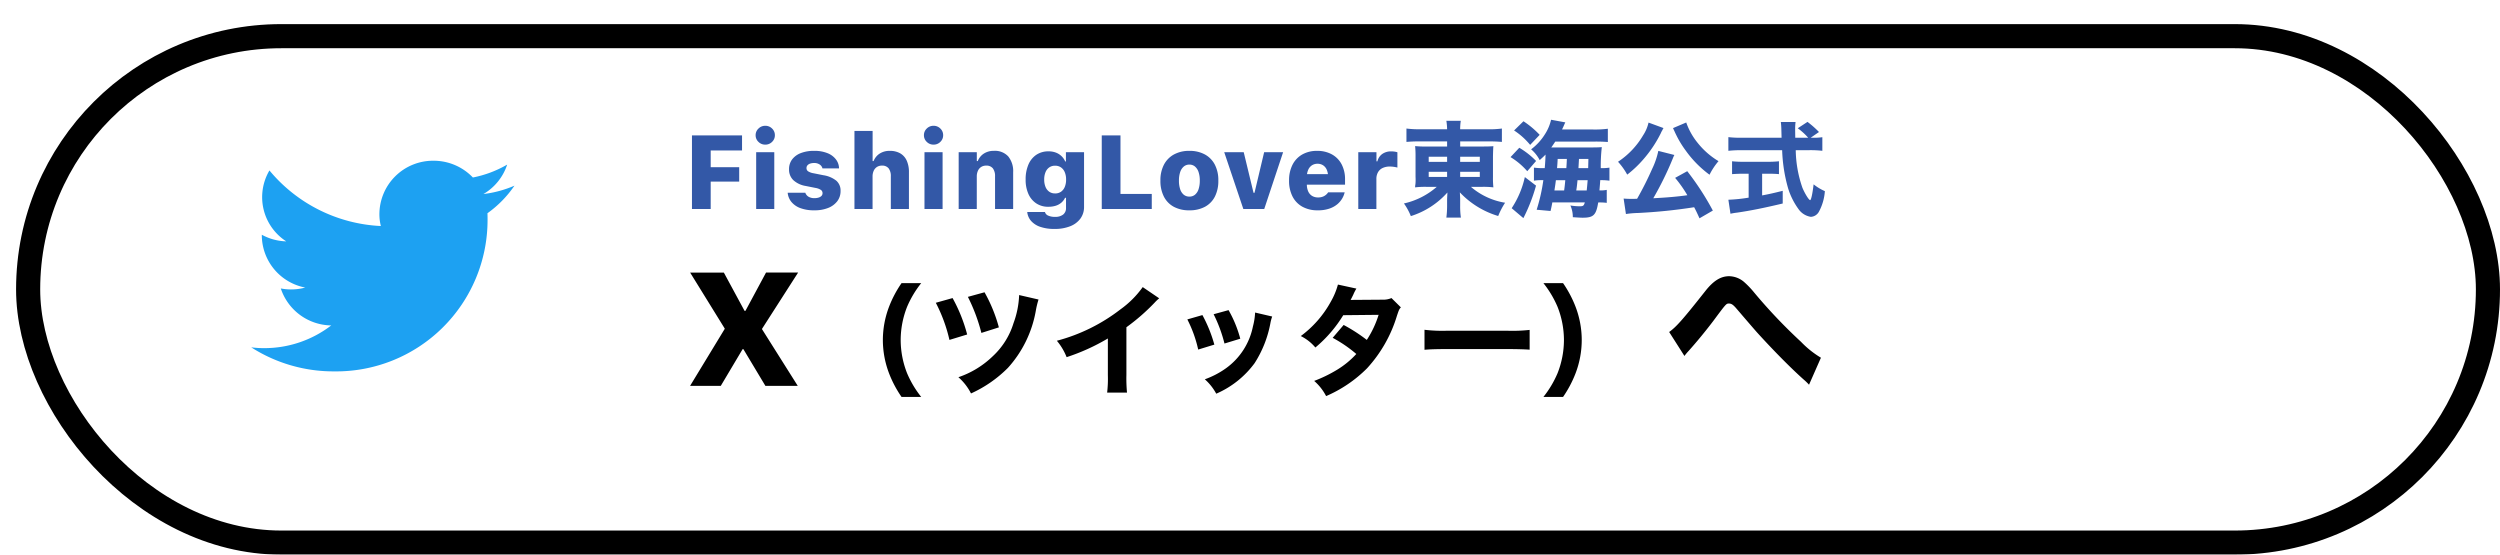
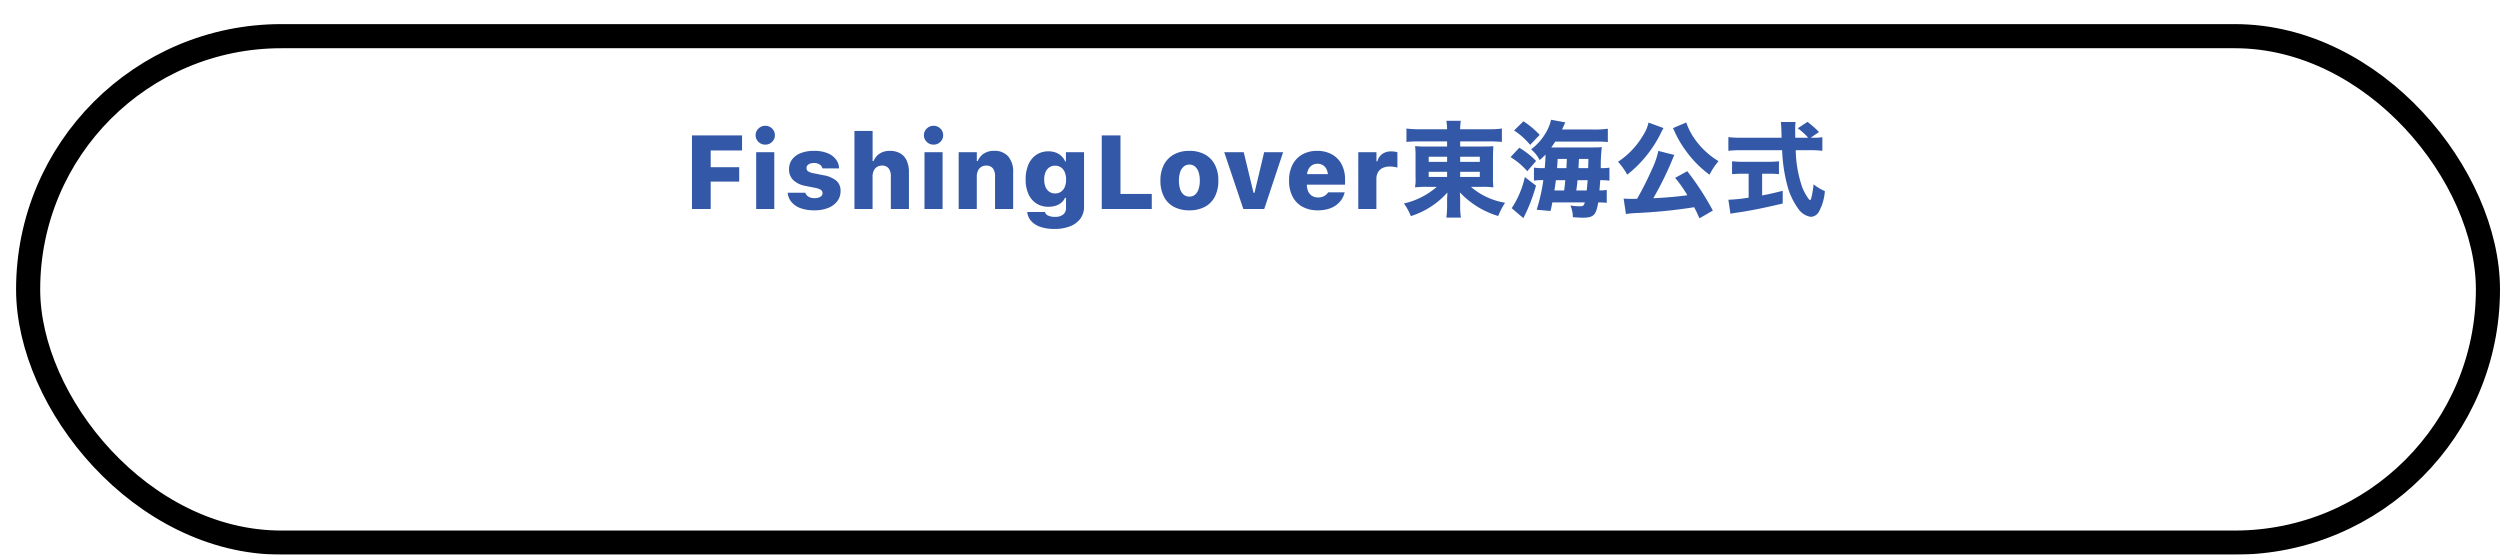
<svg xmlns="http://www.w3.org/2000/svg" width="311" height="69" viewBox="0 0 311 69">
  <defs>
    <filter id="長方形_1605" x="0" y="0" width="311" height="69" filterUnits="userSpaceOnUse">
      <feOffset dx="2" dy="3" input="SourceAlpha" />
      <feGaussianBlur result="blur" />
      <feFlood />
      <feComposite operator="in" in2="blur" />
      <feComposite in="SourceGraphic" />
    </filter>
  </defs>
  <g id="グループ_482" data-name="グループ 482" transform="translate(-33 -5777)">
    <g transform="matrix(1, 0, 0, 1, 33, 5777)" filter="url(#長方形_1605)">
      <g id="長方形_1605-2" data-name="長方形 1605" fill="#fff" stroke="#000" stroke-width="3">
        <rect width="309" height="66" rx="33" stroke="none" />
        <rect x="1.5" y="1.5" width="306" height="63" rx="31.5" fill="none" />
      </g>
    </g>
    <g id="グループ_460" data-name="グループ 460" transform="translate(2 -27)">
      <path id="パス_7429" data-name="パス 7429" d="M1.08,0H3.41V-3.412H6.956V-5.2H3.41V-7.285h3.9V-9.16H1.08ZM9.068,0h2.253V-7.067H9.068ZM10.2-8.007a1.166,1.166,0,0,0,.844-.342,1.114,1.114,0,0,0,.351-.828,1.119,1.119,0,0,0-.351-.834,1.167,1.167,0,0,0-.844-.341,1.17,1.17,0,0,0-.841.341A1.114,1.114,0,0,0,9-9.178a1.109,1.109,0,0,0,.354.828A1.169,1.169,0,0,0,10.2-8.007ZM16.327.164A4.486,4.486,0,0,0,18.016-.13a2.619,2.619,0,0,0,1.139-.836,2.049,2.049,0,0,0,.411-1.273v-.008a1.621,1.621,0,0,0-.514-1.262A3.371,3.371,0,0,0,17.44-4.2l-1.219-.244a1.8,1.8,0,0,1-.7-.25.469.469,0,0,1-.193-.39v-.008a.509.509,0,0,1,.118-.339.738.738,0,0,1,.329-.215,1.456,1.456,0,0,1,.485-.074,1.168,1.168,0,0,1,.727.2.794.794,0,0,1,.315.422l.01.044h2.064v-.034a1.884,1.884,0,0,0-.367-1.056,2.435,2.435,0,0,0-1.036-.789,4.271,4.271,0,0,0-1.711-.3,4.42,4.42,0,0,0-1.647.28,2.422,2.422,0,0,0-1.079.791,1.989,1.989,0,0,0-.379,1.219v.006A1.811,1.811,0,0,0,13.68-3.6a2.961,2.961,0,0,0,1.543.733l1.221.244a1.773,1.773,0,0,1,.68.251.476.476,0,0,1,.2.4v.008a.468.468,0,0,1-.123.325.8.8,0,0,1-.344.211,1.621,1.621,0,0,1-.524.076,1.37,1.37,0,0,1-.763-.182.932.932,0,0,1-.376-.452l-.015-.039H12.991l0,.044a2.1,2.1,0,0,0,.46,1.1,2.594,2.594,0,0,0,1.107.767A4.857,4.857,0,0,0,16.327.164ZM21.294,0h2.253V-4.035a1.71,1.71,0,0,1,.139-.713,1.105,1.105,0,0,1,.4-.477,1.1,1.1,0,0,1,.625-.172,1,1,0,0,1,.839.345,1.583,1.583,0,0,1,.269.99V0h2.253V-4.567A3.446,3.446,0,0,0,27.8-6.008a1.987,1.987,0,0,0-.8-.909,2.537,2.537,0,0,0-1.313-.315,2.226,2.226,0,0,0-1.264.345,1.958,1.958,0,0,0-.749.925h-.121V-9.715H21.294Zm8.711,0h2.253V-7.067H30.006Zm1.128-8.007a1.166,1.166,0,0,0,.844-.342,1.114,1.114,0,0,0,.351-.828,1.119,1.119,0,0,0-.351-.834,1.167,1.167,0,0,0-.844-.341,1.17,1.17,0,0,0-.841.341,1.114,1.114,0,0,0-.354.834,1.109,1.109,0,0,0,.354.828A1.169,1.169,0,0,0,31.134-8.007ZM34.259,0h2.253V-4.035a1.71,1.71,0,0,1,.139-.713,1.105,1.105,0,0,1,.4-.477,1.1,1.1,0,0,1,.625-.172,1,1,0,0,1,.839.345,1.583,1.583,0,0,1,.269.99V0h2.253V-4.567a2.9,2.9,0,0,0-.607-1.968,2.236,2.236,0,0,0-1.781-.7,2.226,2.226,0,0,0-1.264.345,1.958,1.958,0,0,0-.749.925h-.121V-7.067H34.259ZM46.186,2.48a5.123,5.123,0,0,0,1.95-.337,2.868,2.868,0,0,0,1.271-.956A2.43,2.43,0,0,0,49.856-.28V-7.067H47.6v1.149h-.091a2.039,2.039,0,0,0-.475-.676,2.086,2.086,0,0,0-.7-.429,2.508,2.508,0,0,0-.884-.15,2.673,2.673,0,0,0-1.535.433,2.76,2.76,0,0,0-.983,1.221,4.616,4.616,0,0,0-.343,1.853v.013a4.283,4.283,0,0,0,.342,1.772A2.72,2.72,0,0,0,43.91-.7a2.658,2.658,0,0,0,1.507.422,3.019,3.019,0,0,0,.9-.124,1.984,1.984,0,0,0,.7-.374,1.84,1.84,0,0,0,.474-.614h.121V-.133a1,1,0,0,1-.354.821,1.546,1.546,0,0,1-1,.289,1.939,1.939,0,0,1-.867-.158A.675.675,0,0,1,45,.4L44.992.369h-2.2l0,.045a1.973,1.973,0,0,0,.481,1.076,2.644,2.644,0,0,0,1.136.729A5.3,5.3,0,0,0,46.186,2.48Zm.066-4.417a1.224,1.224,0,0,1-.728-.215,1.354,1.354,0,0,1-.464-.6,2.36,2.36,0,0,1-.161-.908v-.013a2.335,2.335,0,0,1,.161-.9,1.345,1.345,0,0,1,.464-.6,1.231,1.231,0,0,1,.728-.213,1.253,1.253,0,0,1,.736.213,1.354,1.354,0,0,1,.47.6,2.315,2.315,0,0,1,.164.907v.013a2.3,2.3,0,0,1-.164.905,1.367,1.367,0,0,1-.47.6A1.246,1.246,0,0,1,46.252-1.936ZM52.058,0H58.28V-1.875H54.388V-9.16h-2.33Zm10.9.164a3.993,3.993,0,0,0,1.94-.441,2.961,2.961,0,0,0,1.235-1.268,4.28,4.28,0,0,0,.428-1.987v-.013a4.175,4.175,0,0,0-.435-1.972,3.034,3.034,0,0,0-1.242-1.27,3.931,3.931,0,0,0-1.925-.445,3.9,3.9,0,0,0-1.92.447,3.063,3.063,0,0,0-1.245,1.272,4.145,4.145,0,0,0-.438,1.967v.013a4.26,4.26,0,0,0,.43,1.987A2.974,2.974,0,0,0,61.02-.276,3.983,3.983,0,0,0,62.954.164Zm0-1.708a1.078,1.078,0,0,1-.7-.234,1.452,1.452,0,0,1-.443-.679,3.311,3.311,0,0,1-.153-1.071V-3.54a3.211,3.211,0,0,1,.155-1.06,1.514,1.514,0,0,1,.445-.683,1.052,1.052,0,0,1,.694-.241,1.05,1.05,0,0,1,.7.241,1.524,1.524,0,0,1,.443.683,3.211,3.211,0,0,1,.155,1.06v.013A3.293,3.293,0,0,1,64.1-2.461a1.478,1.478,0,0,1-.441.681A1.068,1.068,0,0,1,62.954-1.543ZM69.671,0h2.6L74.62-7.067H72.26l-1.2,5.053h-.121l-1.22-5.053H67.294Zm9.256.164A4.317,4.317,0,0,0,80.38-.052,3.109,3.109,0,0,0,81.372-.6a2.736,2.736,0,0,0,.6-.712,2.664,2.664,0,0,0,.287-.691l.018-.075-2.058,0-.016.028a1.142,1.142,0,0,1-.2.237,1.391,1.391,0,0,1-.4.26,1.536,1.536,0,0,1-.631.115,1.4,1.4,0,0,1-.751-.193,1.244,1.244,0,0,1-.481-.56,2.114,2.114,0,0,1-.167-.882v-.91a2.137,2.137,0,0,1,.169-.893,1.276,1.276,0,0,1,.467-.561,1.248,1.248,0,0,1,.69-.192,1.249,1.249,0,0,1,.69.189,1.251,1.251,0,0,1,.46.556,2.185,2.185,0,0,1,.166.9v.9l1.042-1.254H76.474v1.311h5.849v-.651A3.945,3.945,0,0,0,81.9-5.555a3.01,3.01,0,0,0-1.206-1.237,3.71,3.71,0,0,0-1.846-.439A3.657,3.657,0,0,0,77-6.783a3.053,3.053,0,0,0-1.211,1.277,4.241,4.241,0,0,0-.429,1.972v.006a4.215,4.215,0,0,0,.431,1.973,3.029,3.029,0,0,0,1.23,1.273A3.853,3.853,0,0,0,78.927.164ZM83.97,0h2.253V-3.734a1.66,1.66,0,0,1,.2-.837,1.3,1.3,0,0,1,.572-.528,2.04,2.04,0,0,1,.9-.183,3.51,3.51,0,0,1,.477.033,3.7,3.7,0,0,1,.465.094v-1.9a1.98,1.98,0,0,0-.362-.085,2.866,2.866,0,0,0-.4-.028,1.878,1.878,0,0,0-1.123.323,1.561,1.561,0,0,0-.6.911h-.121V-7.067H83.97Zm11.05-8.411v.637H92.458a11.917,11.917,0,0,1-1.417-.052,11.925,11.925,0,0,1,.052,1.3V-4a5.9,5.9,0,0,1-.013.91,2.027,2.027,0,0,0-.039.4,9.834,9.834,0,0,1,1.443-.065h1.248A9.279,9.279,0,0,1,89.65-.689,7.3,7.3,0,0,1,90.508.884a10.18,10.18,0,0,0,4.55-2.938c-.026.533-.039.819-.039.871v.754a11.538,11.538,0,0,1-.091,1.495h1.807a9.783,9.783,0,0,1-.091-1.495V-1.17c0-.312-.013-.468-.039-.9A10.807,10.807,0,0,0,101.376.871a9.385,9.385,0,0,1,.858-1.651,8.644,8.644,0,0,1-4.251-1.976h1.365a10.186,10.186,0,0,1,1.43.065A10.551,10.551,0,0,1,100.726-4V-6.539c.013-.611.026-1.04.052-1.274-.416.026-.637.039-1.43.039h-2.7v-.637h3.575c.611,0,1.17.026,1.612.065V-10.01a11.7,11.7,0,0,1-1.742.091H96.644a6.675,6.675,0,0,1,.078-1.053H94.928a7.046,7.046,0,0,1,.091,1.053H91.678a12.369,12.369,0,0,1-1.716-.091v1.664c.481-.039.949-.065,1.586-.065Zm0,1.911v.637H92.731V-6.5Zm1.625,0h2.444v.637H96.644ZM95.019-4.628v.637H92.731v-.637Zm1.625,0h2.444v.637H96.644Zm12.675-5.265c.052-.117.078-.169.13-.273.195-.442.195-.442.273-.611l-1.768-.325a5.635,5.635,0,0,1-.767,1.807,6.9,6.9,0,0,1-1.716,1.872,4.375,4.375,0,0,1,1.066,1.339c.364-.325.507-.455.728-.689-.013.507-.026.819-.1,1.69h-.143a7.858,7.858,0,0,1-1.2-.065v1.625a5.323,5.323,0,0,1,.923-.065h.247A22.12,22.12,0,0,1,106.16.091l1.729.156c.117-.507.143-.637.221-1.066h4.043c-.13.429-.208.481-.663.481a7.172,7.172,0,0,1-1.131-.1,3.586,3.586,0,0,1,.3,1.456c.533.039,1.014.065,1.209.065,1.365,0,1.69-.312,1.95-1.9h.1a6.908,6.908,0,0,1,.962.052V-2.379a3.987,3.987,0,0,1-.91.065c.065-.741.065-.741.1-1.274h.117a7.03,7.03,0,0,1,1.027.065V-5.148a5.851,5.851,0,0,1-1.079.065,20.832,20.832,0,0,1,.13-2.613c-.312.026-.754.039-1.378.039H107.98c.195-.273.312-.455.494-.728h4.8a16.985,16.985,0,0,1,1.742.052V-9.984a12.45,12.45,0,0,1-1.95.091Zm2.041,4.81.065-1.144h1.17c0,.221-.013.6-.026,1.144Zm-2.665,0c.039-.416.052-.572.078-1.144h1.144c-.026.572-.026.624-.065,1.144Zm3.809,1.5c-.039.455-.065.819-.117,1.274h-1.3c.065-.39.091-.611.156-1.274Zm-2.782,0c-.065.715-.091.9-.143,1.274H108.37c.13-.845.13-.845.182-1.274Zm-6.37-6.188a8.973,8.973,0,0,1,2,1.794l1.183-1.248a11.194,11.194,0,0,0-2.015-1.69Zm-.442,3.315a8.771,8.771,0,0,1,2.08,1.755l1.1-1.274A10.087,10.087,0,0,0,104-7.618Zm1.781,2.483A11.529,11.529,0,0,1,103.053-.1l1.456,1.235a21.477,21.477,0,0,0,1.573-4.043ZM128.078.195a33.671,33.671,0,0,0-3.185-4.9l-1.508.832a15.4,15.4,0,0,1,1.521,2.158c-1.17.169-2.483.286-4.238.377A40.1,40.1,0,0,0,123.1-6.292a2.816,2.816,0,0,1,.195-.429l-2-.507a9.656,9.656,0,0,1-.767,2.236,39.743,39.743,0,0,1-1.872,3.718c-.338.013-.442.013-.741.013-.377,0-.663-.013-.936-.039l.286,1.924a11.747,11.747,0,0,1,1.521-.13,65.314,65.314,0,0,0,6.968-.715c.247.468.351.689.663,1.378Zm-8-10.946a4.772,4.772,0,0,1-.676,1.586,10.006,10.006,0,0,1-3.12,3.289,8.132,8.132,0,0,1,1.144,1.6,13.652,13.652,0,0,0,2.015-1.911A15.2,15.2,0,0,0,121.591-9.4c.1-.221.1-.221.169-.338a.542.542,0,0,0,.065-.13,1.9,1.9,0,0,1,.117-.2Zm3.042.689a.884.884,0,0,1,.1.221,2.315,2.315,0,0,1,.13.273c.065.143.117.247.143.3a12.449,12.449,0,0,0,1.222,2.015,13.3,13.3,0,0,0,2.951,2.99,8.113,8.113,0,0,1,1.118-1.69,9.642,9.642,0,0,1-2.587-2.262,8.388,8.388,0,0,1-1.43-2.548Zm17.121,1.2,1.04-.715a11.785,11.785,0,0,0-1.43-1.261l-1.209.793a7.981,7.981,0,0,1,1.3,1.183h-1.612c-.013-.949-.013-.949-.013-1.04a6.927,6.927,0,0,1,.052-.923h-1.833a9.061,9.061,0,0,1,.065.936c.013.468.013.468.026,1.027h-5.018a13.342,13.342,0,0,1-1.6-.078v1.7a15.318,15.318,0,0,1,1.6-.078H136.7a19.434,19.434,0,0,0,.741,4.745A8.823,8.823,0,0,0,138.725,0a2.311,2.311,0,0,0,1.547.975,1.217,1.217,0,0,0,1-.637,6.282,6.282,0,0,0,.741-2.561,6.11,6.11,0,0,1-1.4-.845c-.143,1.209-.312,1.963-.429,1.963-.156,0-.65-.793-.962-1.534a14.827,14.827,0,0,1-.832-4.68H140.1a13.044,13.044,0,0,1,1.6.078v-1.69a7.471,7.471,0,0,1-1.261.065Zm-7.709,4.472v2.977a19.715,19.715,0,0,1-2.522.26l.26,1.742a7.657,7.657,0,0,1,.858-.143c1.664-.247,3.237-.559,5.642-1.131V-2.262c-1.157.286-1.651.4-2.561.572v-2.7h.728c.494,0,.962.013,1.365.052v-1.6a12.417,12.417,0,0,1-1.391.065h-3.042a12.509,12.509,0,0,1-1.4-.065v1.6c.4-.026.871-.052,1.365-.052Z" transform="translate(116 5830)" fill="#3358a7" />
-       <path id="パス_7430" data-name="パス 7430" d="M.847,0H4.666L8.2-5.941,5.813-4.569H7.475L10.214,0H14.24L8.957-8.379,9.8-5.441V-7.1l4.484-6.993H10.294L6.972-7.913,9.287-9.324H7.625L5.046-14.092H.853l4.3,6.958v1.657l.817-2.952ZM29.6,1.38a12.653,12.653,0,0,1-1.755-2.94,11.294,11.294,0,0,1-.8-4.14,11.294,11.294,0,0,1,.8-4.14A12.653,12.653,0,0,1,29.6-12.78H27.153a14,14,0,0,0-1.545,2.91,11.682,11.682,0,0,0-.78,4.17,11.682,11.682,0,0,0,.78,4.17,14,14,0,0,0,1.545,2.91Zm1.815-11.715a19.216,19.216,0,0,1,1.695,4.62l2.205-.675A19.491,19.491,0,0,0,33.5-10.92Zm3.99-.735a21.841,21.841,0,0,1,1.68,4.485l2.175-.69a18.854,18.854,0,0,0-1.785-4.365Zm6.375-.225a11.2,11.2,0,0,1-.7,3.5,9.312,9.312,0,0,1-2.58,4.11,11.4,11.4,0,0,1-4.275,2.61A6.7,6.7,0,0,1,35.793.945a15.463,15.463,0,0,0,4.59-3.18A14.264,14.264,0,0,0,43.848-9.3a10.633,10.633,0,0,1,.345-1.44Zm15.375-.99A11.9,11.9,0,0,1,54.378-9.51a22.169,22.169,0,0,1-7.905,3.9,7.426,7.426,0,0,1,1.215,2.04,25.429,25.429,0,0,0,5.13-2.325v4.56A14.684,14.684,0,0,1,52.728.84H55.2a18.706,18.706,0,0,1-.075-2.22V-7.29a25.379,25.379,0,0,0,3.51-3.06,5.1,5.1,0,0,1,.57-.54Zm5.55,4.02a15.546,15.546,0,0,1,1.35,3.75l2.01-.615a17.459,17.459,0,0,0-1.485-3.675Zm3.27-.645a17.624,17.624,0,0,1,1.35,3.645l1.965-.6A14.832,14.832,0,0,0,67.833-9.42Zm5.16-.21a7.993,7.993,0,0,1-.27,1.725,8.445,8.445,0,0,1-3.345,5.2,10.662,10.662,0,0,1-2.64,1.38A6.493,6.493,0,0,1,66.3.975a11.655,11.655,0,0,0,4.77-3.795,13.854,13.854,0,0,0,1.965-4.965,5.306,5.306,0,0,1,.225-.84ZM81.438-12.6a8.823,8.823,0,0,1-.87,2.1,13.165,13.165,0,0,1-3.75,4.305A5.641,5.641,0,0,1,78.633-4.77,16.275,16.275,0,0,0,82.1-8.79l4.4-.045a12.413,12.413,0,0,1-1.47,3.12,20.553,20.553,0,0,0-2.88-1.86l-1.365,1.6a16.473,16.473,0,0,1,2.94,2.01,10.9,10.9,0,0,1-2.37,1.95A17.04,17.04,0,0,1,78.483-.615a6.388,6.388,0,0,1,1.485,1.89,16.286,16.286,0,0,0,5.085-3.45,16.86,16.86,0,0,0,3.735-6.57c.255-.75.27-.78.48-1.02L88.1-10.92a2.658,2.658,0,0,1-1.125.2l-3.96.03c.15-.27.195-.375.33-.645a5.76,5.76,0,0,1,.39-.765Zm10.77,8.115c.585-.06,1.44-.09,2.745-.09h7.575c1.17,0,2.16.03,2.76.075V-6.96a19.693,19.693,0,0,1-2.745.105h-7.59a18.736,18.736,0,0,1-2.745-.12ZM109.443,1.38a14,14,0,0,0,1.545-2.91,11.621,11.621,0,0,0,.78-4.17,11.621,11.621,0,0,0-.78-4.17,14,14,0,0,0-1.545-2.91H107a12.653,12.653,0,0,1,1.755,2.94,11.294,11.294,0,0,1,.8,4.14,11.294,11.294,0,0,1-.8,4.14A12.653,12.653,0,0,1,107,1.38Zm15.1-5.1a6.619,6.619,0,0,1,.5-.6c1.04-1.16,2.14-2.5,3.08-3.74,1.62-2.18,1.62-2.18,1.96-2.18.28,0,.48.12.84.52.62.72.62.72.84.98,1.36,1.58,1.36,1.58,1.8,2.08,1.94,2.14,4.16,4.4,5.82,5.88a6.932,6.932,0,0,1,.66.64l1.48-3.36a11.954,11.954,0,0,1-2.48-1.98,65.42,65.42,0,0,1-5.8-6.1,11.131,11.131,0,0,0-1.3-1.36,2.943,2.943,0,0,0-1.84-.7c-1.04,0-1.94.56-2.94,1.82-2.78,3.52-3.62,4.48-4.52,5.12Z" transform="translate(116 5852)" />
    </g>
    <g id="Logo_FIXED" data-name="Logo — FIXED" transform="translate(64.245 5797)">
-       <path id="パス_430" data-name="パス 430" d="M99.977,140.7a18.84,18.84,0,0,0,19.131-18.823c0-.288,0-.576-.014-.851a13.655,13.655,0,0,0,3.361-3.43,13.822,13.822,0,0,1-3.863,1.043,6.632,6.632,0,0,0,2.956-3.663,13.752,13.752,0,0,1-4.267,1.605,6.743,6.743,0,0,0-4.908-2.085,6.671,6.671,0,0,0-6.721,6.613,5.968,5.968,0,0,0,.181,1.509,19.18,19.18,0,0,1-13.86-6.914,6.542,6.542,0,0,0,2.092,8.821,6.688,6.688,0,0,1-3.04-.823v.082a6.651,6.651,0,0,0,5.4,6.489,6.805,6.805,0,0,1-1.771.233,6.521,6.521,0,0,1-1.269-.123,6.7,6.7,0,0,0,6.275,4.6,13.658,13.658,0,0,1-8.352,2.826,12.431,12.431,0,0,1-1.6-.1A18.956,18.956,0,0,0,99.977,140.7" transform="translate(-89.7 -114.5)" fill="#1da1f2" />
-     </g>
+       </g>
  </g>
</svg>